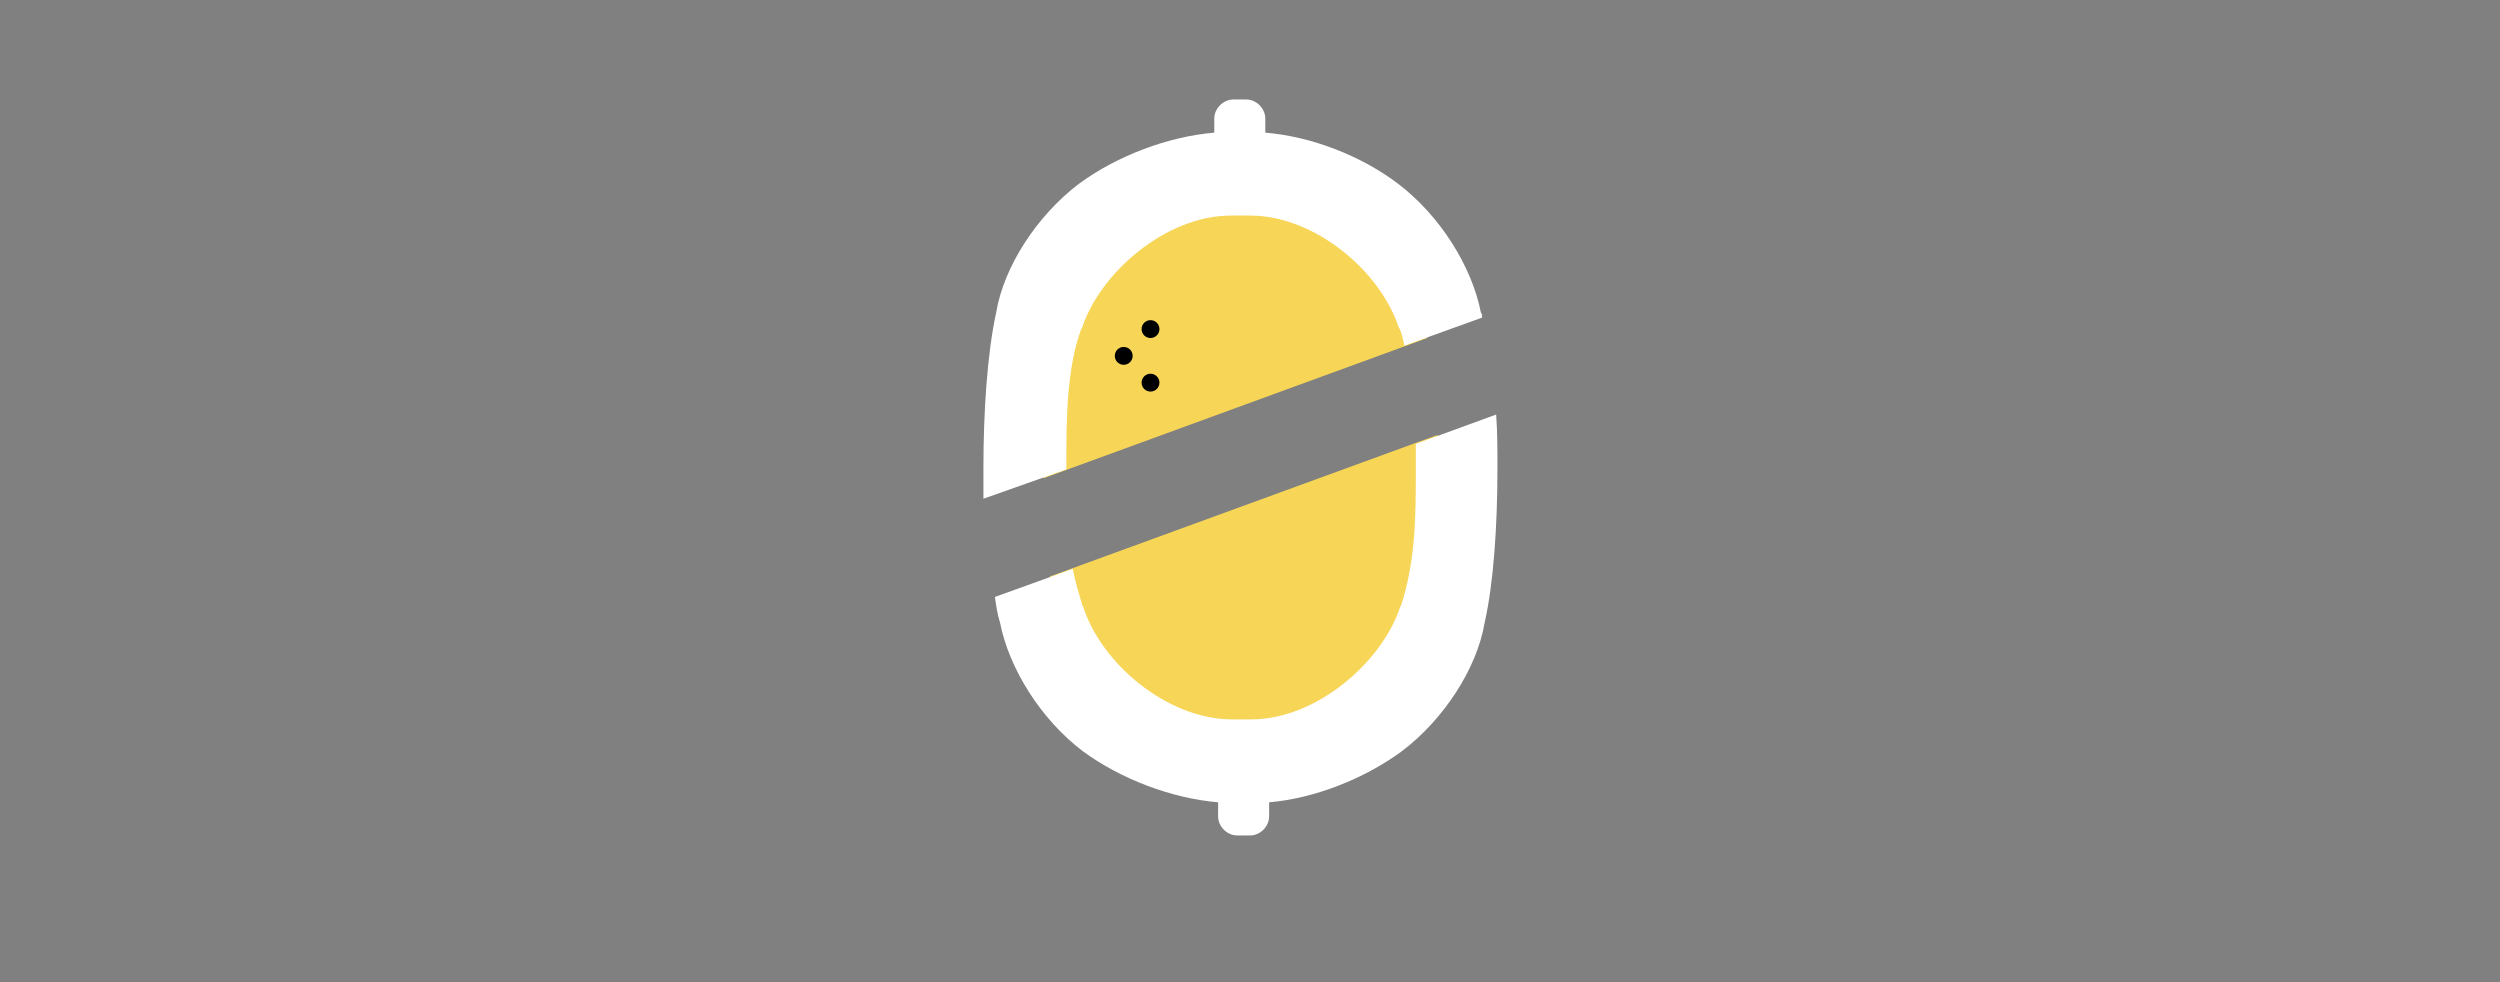
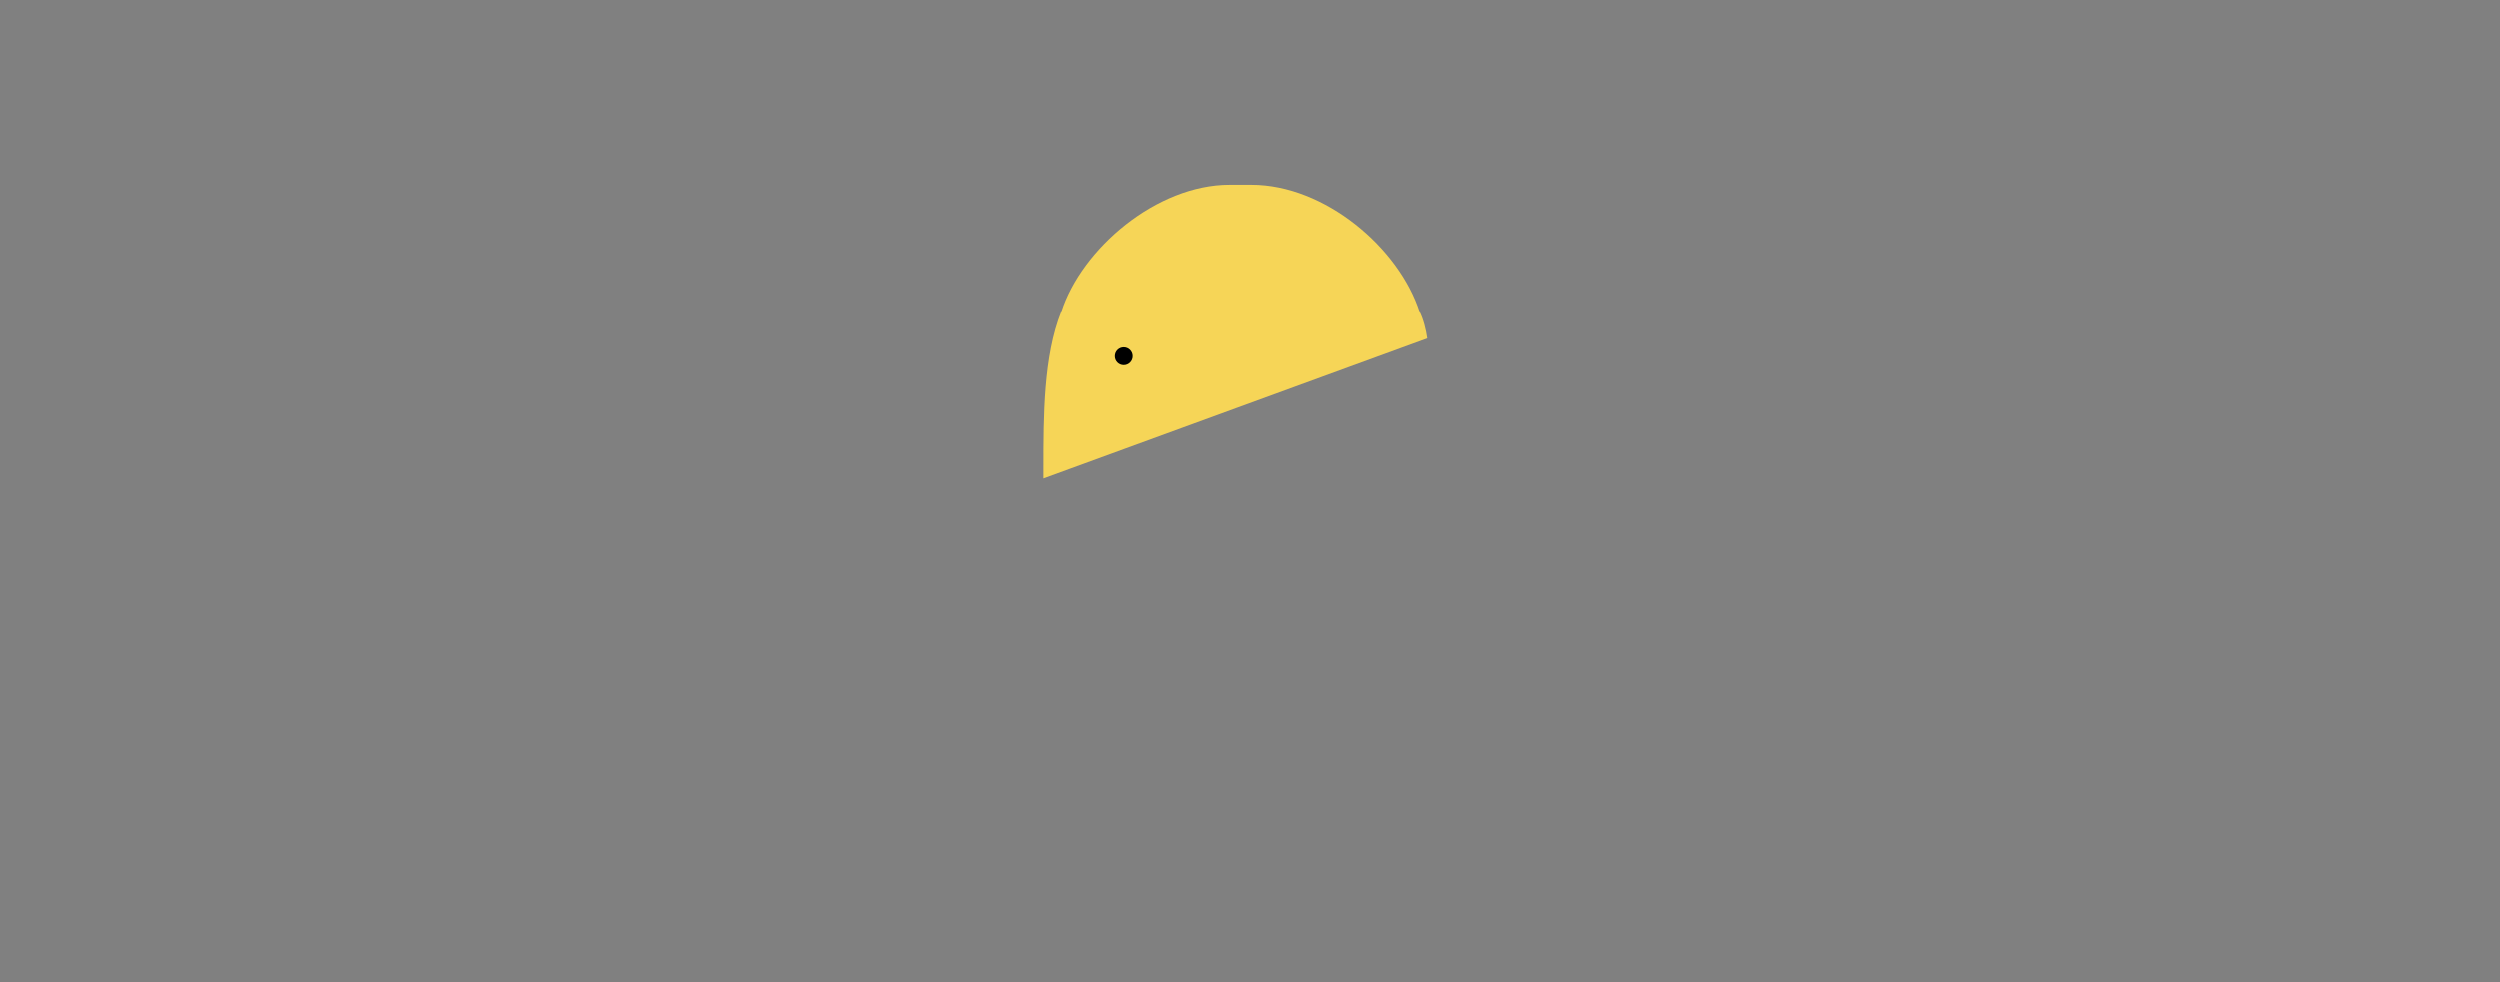
<svg xmlns="http://www.w3.org/2000/svg" version="1.1" id="Layer_1" x="0px" y="0px" viewBox="0 0 196 77" style="enable-background:new 0 0 196 77;" xml:space="preserve">
  <rect x="0" y="0" width="196" height="77" fill="#808080" stroke="none" />
  <style type="text/css">
	.st0{fill:#F6D557;}
	.st1{fill:#FFFFFF;}
</style>
  <g id="XMLID_2_">
    <g id="XMLID_3_">
-       <path id="XMLID_14_" class="st0" d="M82.3,45.2c0.2,1.2,0.5,2.5,0.9,3.7v-0.1c1.6,5,7.4,10,13.2,10h1.7c5.7,0,11.6-5,13.2-10v0.1    c1.4-4,1.4-8.1,1.4-12.2c0-0.8,0-1.7,0-2.6L82.3,45.2z" />
      <path id="XMLID_13_" class="st0" d="M111.3,24.4v0.1c-1.6-5-7.4-10-13.2-10h-1.7c-5.7,0-11.6,5-13.2,10v-0.1    c-1.4,3.5-1.4,8.2-1.4,12.3c0,0.3,0,0.5,0,0.8l30.1-11C111.8,25.8,111.6,25,111.3,24.4z" />
    </g>
    <g id="XMLID_8_">
-       <circle id="XMLID_11_" cx="90.2" cy="25.8" r="0.7" />
-       <circle id="XMLID_10_" cx="90.2" cy="30" r="0.7" />
      <circle id="XMLID_9_" cx="88.1" cy="27.9" r="0.7" />
    </g>
-     <path id="XMLID_7_" class="st1" d="M111,34.8c0,0.6,0,1.3,0,1.9c0,3.7,0,7.3-1.2,10.9v-0.1c-1.4,4.4-6.6,8.9-11.7,8.9h-1.5   c-5.1,0-10.3-4.4-11.7-8.9v0.1c-0.3-1-0.6-2-0.8-3L78,46.8c0.1,0.7,0.2,1.4,0.4,2c0.7,3.6,3.2,7.6,6.5,10.1c3,2.2,7,3.7,10.6,4V64   c0,0.8,0.7,1.5,1.5,1.5h1c0.8,0,1.5-0.7,1.5-1.5v-1.1c3.5-0.3,7.4-1.8,10.4-4c3.3-2.5,5.9-6.5,6.5-10.1c0.7-3.1,1-7.6,1-12.1   c0-1.4,0-2.8-0.1-4.2L111,34.8z" />
-     <path id="XMLID_6_" class="st1" d="M83.6,36.8c0,0,0-0.1,0-0.1c0-3.7,0-7.8,1.2-11v0.1c1.4-4.4,6.6-8.9,11.7-8.9H98   c5.1,0,10.3,4.4,11.7,8.9v-0.1c0.2,0.4,0.3,0.9,0.4,1.4l6.1-2.2c0-0.1,0-0.3-0.1-0.4c-0.7-3.6-3.2-7.6-6.5-10.1   c-2.9-2.2-6.8-3.7-10.4-4V9.3c0-0.8-0.7-1.5-1.5-1.5h-1c-0.8,0-1.5,0.7-1.5,1.5v1.1c-3.6,0.3-7.6,1.8-10.6,4   c-3.3,2.5-5.9,6.5-6.5,10.1c-0.7,3.2-1,7.8-1,12.2c0,0.8,0,1.6,0,2.4L83.6,36.8z" />
  </g>
</svg>